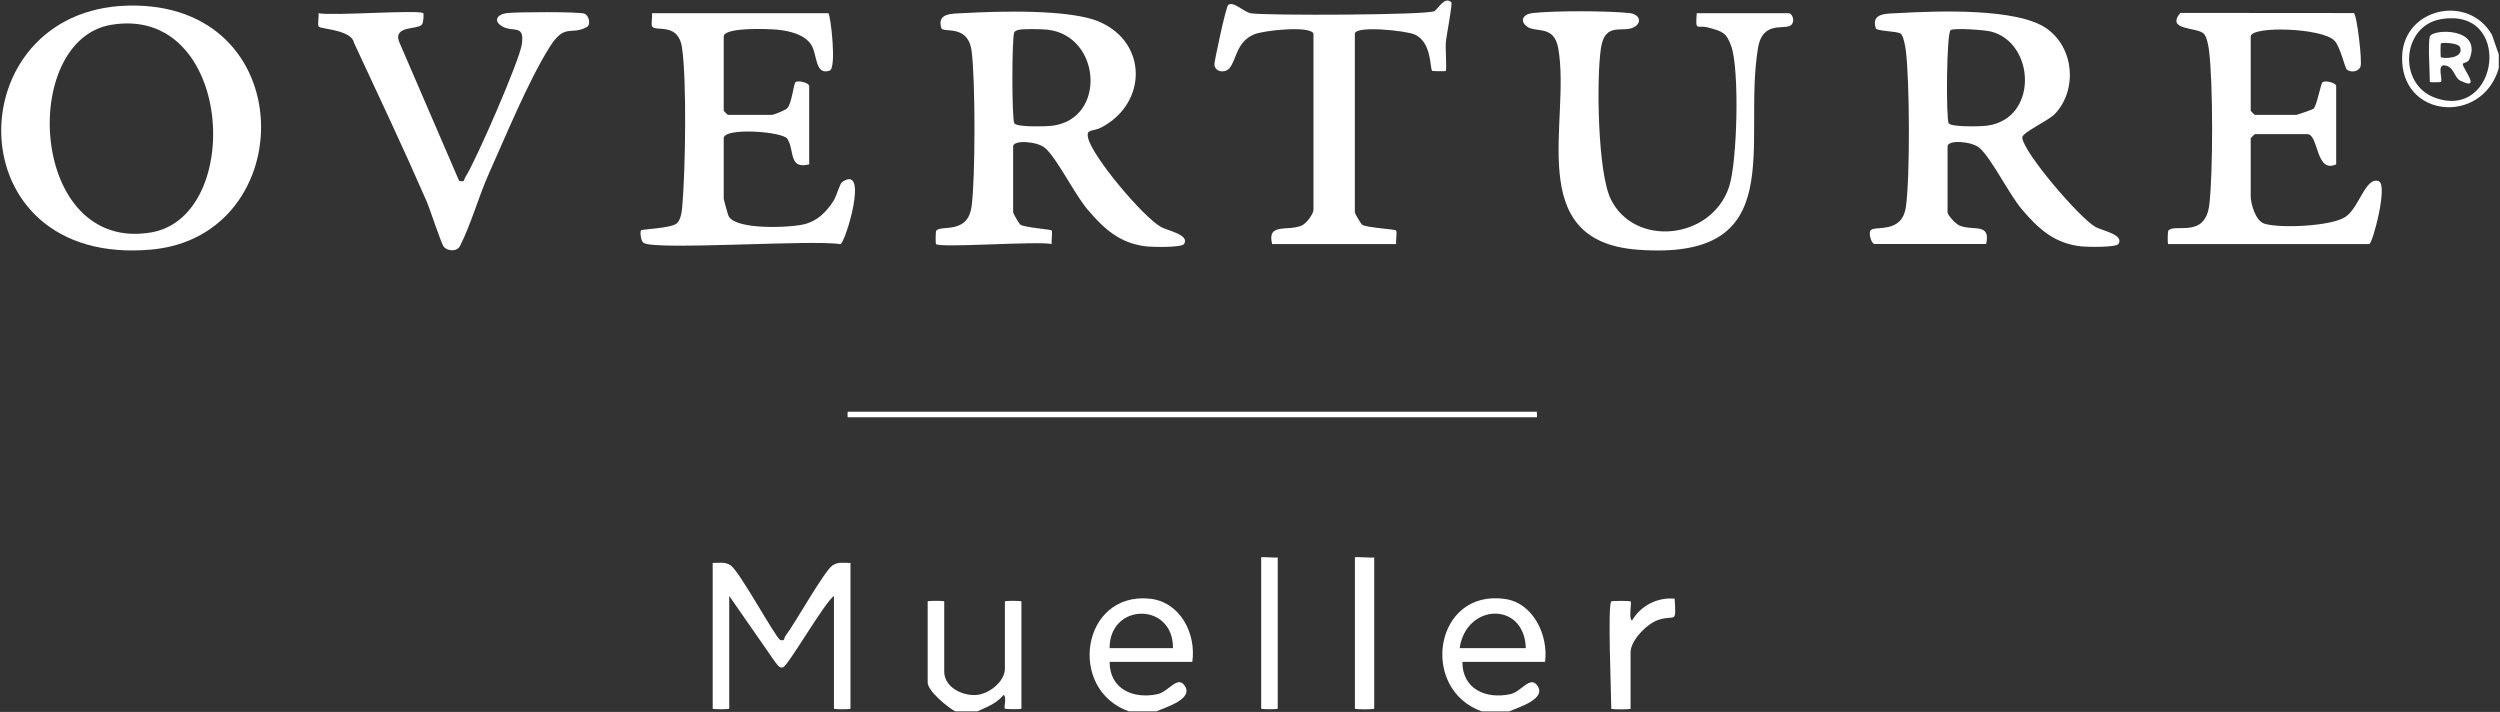
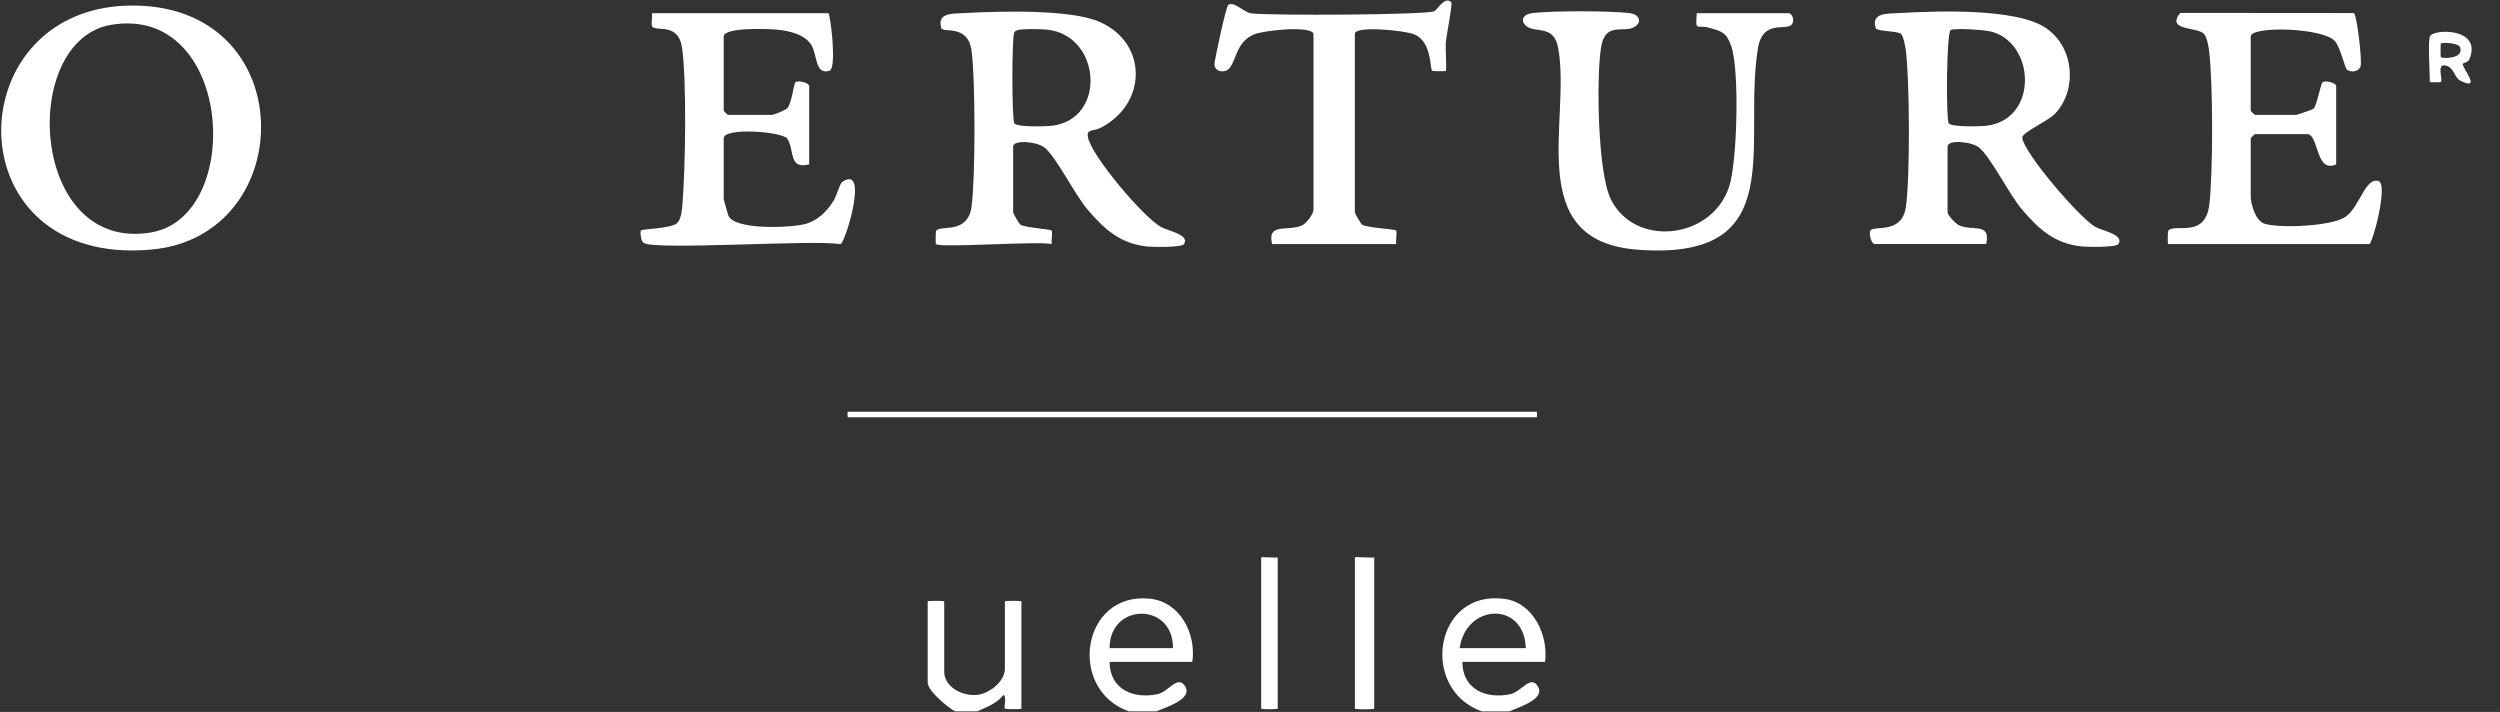
<svg xmlns="http://www.w3.org/2000/svg" id="a" viewBox="0 0 716.65 204.08">
  <rect x="0" y="0" width="716.65" height="204.08" fill="#333333" stroke="none" />
  <defs>
    <style>.b{fill:#fff;}</style>
  </defs>
  <path class="b" d="M323.61,203.92c-17.74-6.28-13.6-34.24,5.93-32.31,8.72.86,13.42,9.96,12.25,18.12h-23.7c-.03,7.7,6.61,10.73,13.65,9.27,3.2-.66,5.67-5.3,7.73-2.62,3.03,3.95-5.32,6.34-7.95,7.53h-7.91ZM336.25,185.8c.12-13.28-18.22-13.06-18.17,0h18.17Z" />
  <path class="b" d="M424.74,203.92c-17.95-6.44-13.57-35.09,6.65-32.23,8.22,1.16,12.5,10.5,11.52,18.05h-23.7c-.03,7.7,6.61,10.73,13.65,9.27,3.2-.66,5.67-5.3,7.73-2.62,3.03,3.95-5.32,6.34-7.95,7.53h-7.9,0ZM437.39,185.8c-.42-13.55-17.15-12.84-18.96,0h18.96Z" />
  <path class="b" d="M273.83,203.92c-2.18-1.15-7.9-5.86-7.9-8.27v-23.24c0-.24,4.74-.24,4.74,0v20.09c0,4.37,4.95,6.95,9.06,6.73,3.72-.2,8.33-3.84,8.33-7.52v-19.3c0-.24,4.74-.24,4.74,0v30.73c0,.24-4.58.17-4.74,0-.38-.38.62-3.36-.39-3.94-1.97,2.49-4.77,3.45-7.51,4.72h-6.33Z" />
-   <path class="b" d="M716.3,15.6v3.94c-4.77,16.47-28.43,14.36-27.7-3.57.56-13.7,19.02-17.79,25.77-5.94l1.92,5.57h.01ZM699.5,5.54c-10.95,2.02-12.2,18.51-1.55,22.45,18.53,6.86,22.56-26.32,1.55-22.45Z" />
  <path class="b" d="M537.34,69.97c-1.1-.34-1.66-3.3-1.16-3.91,1.27-1.54,9.05,1.16,10.17-6.8,1.21-8.59,1.08-36.01-.02-44.75-.14-1.13-.69-4.3-1.46-4.85-1.19-.84-6.89-.62-7.18-1.61-1.32-4.42,3.08-4.11,6.73-4.31,10.65-.58,33.76-1.54,42.26,4.42,7.87,5.52,8.89,17.47,2.46,24.41-1.97,2.13-9.59,5.4-9.44,6.92.43,4.33,16.48,23.07,21.01,25.58,1.89,1.05,8.3,2.2,6.56,4.87-.67,1.02-8.81.88-10.56.7-7.68-.8-12.27-4.93-17.06-10.56-3.76-4.41-8.81-14.79-12.26-17.72-2.17-1.85-9.1-2.38-9.1-.38v18.91c0,.8,2.36,3.31,3.36,3.74,3.9,1.69,9.1-.9,7.7,5.32h-32v.02ZM559.18,8.62c-1.23.77-1.35,25.6-.56,26.73s9.17.92,11.04.67c14.68-2,13.79-23.68,1.11-26.97-1.87-.49-10.55-1.08-11.59-.43h0Z" />
  <path class="b" d="M268.3,69.97c-.13-.14-.12-3.63.08-3.86,1.42-1.69,9,1.13,10.12-6.85s1.13-36.61,0-44.77c-1.06-7.66-8.22-4.95-8.66-6.44-1.31-4.42,3.07-4.11,6.72-4.31,9.73-.53,30.2-1.16,38.63,2.52,13.84,6.03,13.68,23.33.55,30.26-2.51,1.32-4.41.3-3.84,2.96,1.16,5.39,15.82,22.77,20.95,25.61,1.89,1.05,8.3,2.2,6.56,4.87-.67,1.02-8.81.88-10.56.7-7.68-.8-12.27-4.93-17.06-10.56-3.76-4.41-8.81-14.79-12.26-17.72-2.17-1.85-9.1-2.38-9.1-.38v18.91c0,.21,1.7,3.31,2.16,3.55,1.52.8,8.55,1.28,8.86,1.6.35.37-.13,2.97.04,3.9-4.1-.91-32.03,1.19-33.19,0h0ZM291.72,8.62c-.4.13-.7.28-.95.63-.75,1.07-.75,25.03,0,26.1.81,1.17,9.17.92,11.04.67,15.44-2.1,13.8-25.76-1.51-27.51-1.63-.19-7.32-.31-8.58.11Z" />
  <path class="b" d="M36.65,1.61c49.89-1.27,49.56,65.97,6.84,69.92C-13.2,76.78-12.49,2.86,36.65,1.61ZM31.84,7.12c-26.47,4.48-23.38,65.45,11.48,59.51C70.2,62.05,66.79,1.21,31.84,7.12Z" />
  <path class="b" d="M621.49,69.97c-.13-.14-.13-3.6.09-3.86,1.84-2.21,10.63,2.45,11.76-7.57,1.07-9.44,1.06-34.64-.09-44.03-.16-1.28-.64-3.98-1.48-4.83-1.98-2.01-11-.84-6.76-5.98l49.72.04c.88.24,2.46,13.75,1.95,15.29s-2.69,1.83-3.89.96c-.61-.44-1.85-6.45-3.54-8.29-3.45-3.75-24.06-4.36-24.06-1.22v21.27c0,.08,1.1,1.18,1.19,1.18h11.85c.26,0,4.76-1.56,4.96-1.75,1.01-.97,2.04-7.23,2.62-7.62.87-.6,3.88.21,3.88,1.1v22.46c-5.98,2.69-4.93-8.67-8.3-8.67h-15.01c-.08,0-1.19,1.1-1.19,1.18v16.55c0,2.25,1.37,7.11,3.9,7.93,4.37,1.41,19.41.78,23.36-2.01s5.63-11.43,9.39-10.19c2.83.94-1.73,18.06-2.68,18.06h-57.68,0Z" />
  <path class="b" d="M237.48,3.78c.6.59,2.45,15.77.32,16.48-4.17,1.38-3.51-4.55-5.18-7.3-1.87-3.1-6.36-4.11-9.76-4.45-2.57-.25-15.4-.76-15.4,1.96v21.27c0,.08,1.1,1.18,1.19,1.18h12.64c.56,0,3.88-1.34,4.4-1.91,1.33-1.46,1.8-7.08,2.38-7.47.85-.58,3.89.22,3.89,1.11v22.46c-5.99,1.54-4.13-4.11-6.27-7.34-1.37-2.08-18.23-3.31-18.23-.14v17.33c0,.26,1.17,4.47,1.38,4.93,1.92,4.08,17.57,3.42,21.75,2.38,3.76-.93,6.32-3.54,8.33-6.66.88-1.36,1.84-4.99,2.47-5.42,7.88-5.42.94,17.47-.48,17.81-7.55-1.38-53.19,1.84-56.42-.38-.86-.59-1.03-3.28-.74-3.58.37-.39,8.51-.55,10.25-2,1.28-1.07,1.5-3.86,1.63-5.46.84-10.18,1.26-35.21-.11-44.87-1.04-7.3-7.3-4.59-8.54-6.06-.44-.52.1-2.88-.08-3.86h50.58Z" />
  <path class="b" d="M512.84,3.78c1.05.29,1.62,2.09.82,3.18-1.52,2.08-8.33-1.62-9.72,6.85-4.52,27.48,9.64,61.14-34.59,57.76-32.91-2.52-18.95-36.93-22.67-57.76-1.23-6.86-6.56-4.25-9.08-6.29-1.98-1.59-1.02-3.47,1.73-3.78,6.05-.69,21.65-.66,27.73,0,2.77.3,3.68,2.41,1.75,3.8-3.2,2.32-8.68-1.79-9.89,6.27-1.32,8.81-.94,35.6,2.83,43.29,6.8,13.86,28.79,11.68,33.9-3.51,2.37-7.03,3.03-33.66.62-40.37-1.41-3.94-2.56-4.22-6.54-5.31-3.31-.91-3.76,1.39-3.34-4.13h26.47-.02Z" />
-   <path class="b" d="M121.33,3.78c.19.2.07,2.59-.35,3.2-1.13,1.64-8.17.23-6.62,4.87l17.25,39.99c1.84.4,1.26-.25,1.76-1.01,2.95-4.54,15.57-33.44,16.23-38.19.82-5.82-2.5-3.26-5.61-5.07-2.75-1.59-1.45-3.51,1.4-3.83s20.3-.41,22.05.15c1.47.47,1.97,3.2.79,3.85-4.59,2.54-6.27-1.27-10.68,5.76-6.15,9.82-12.5,25.33-17.4,36.24-2.91,6.49-5.22,14.84-8.33,20.83-.88,1.69-3.57,1.39-4.58.2-.78-.91-3.96-10.82-4.98-13.15-6.66-15.25-13.79-30.34-20.82-45.43-.65-3.62-9.48-3.86-10.06-4.54-.44-.52.1-2.88-.08-3.86,3.74.82,28.98-1.08,30.03,0h0Z" />
  <path class="b" d="M376.54,9.69c-.76-2.45-14.54-.98-17.17.21-5,2.25-4.87,7.13-6.93,9.64-1.26,1.53-4.26,1.12-4.32-1.11-.02-.87,3.28-16.43,3.95-16.99,1.53-1.27,4.45,2.09,6.64,2.39,4.89.66,50.05.5,52.42-.62,1.01-.47,2.96-4.4,4.9-2.58.42.4-1.41,9.65-1.57,11.43-.14,1.53.29,7.98,0,8.27-.14.14-3.78.1-3.92-.04-.68-.65-.03-8.15-4.99-10.39-2.54-1.15-17.17-2.63-17.17-.21v51.22c0,.21,1.7,3.3,2.16,3.55,1.61.86,9.28,1.22,9.65,1.61s-.13,2.97.04,3.9h-35.56c-1.53-6.21,4.36-3.55,8.49-5.32,1.32-.57,3.36-3.29,3.36-4.53V9.69h.02Z" />
-   <path class="b" d="M204.3,161.37c1.78.02,3.58-.41,5.19.73,2.67,1.9,12.95,20.95,14.17,21.34,1.44.45,1.08-.58,1.4-1,2.88-3.77,11.12-18.6,13.55-20.33,1.61-1.15,3.41-.71,5.19-.73v41.76c0,.24-4.74.24-4.74,0v-32.31c-2.79,1.97-13.18,20.13-14.63,20.49-1.13.28-1.7-1.01-2.29-1.64l-13.1-18.85v32.31c0,.24-4.74.24-4.74,0v-41.76h0Z" />
  <path class="b" d="M440.55,118.03c.06.05.08,1.58,0,1.58h-197.53c-.08,0-.08-1.58,0-1.58h197.53Z" />
-   <path class="b" d="M461.88,172.4c.2-.19,5.34-.2,5.54,0,.42.42-.64,4.63.39,5.52,2.51-4.29,7.3-6.78,12.25-6.3.47,7.53.19,4.49-4.61,6.05-3.33,1.08-8.03,5.9-8.03,9.32v16.15c0,.28-5.53.28-5.53,0,0-4.11-1.09-29.65,0-30.73h-.01Z" />
  <path class="b" d="M393.93,159.79v43.34c0,.28-5.53.28-5.53,0v-43.34c0-.28,4.76.2,5.53,0Z" />
  <path class="b" d="M366.27,159.79v43.34c0,.24-4.74.24-4.74,0v-43.34c0-.24,4.02.17,4.74,0Z" />
  <path class="b" d="M696.55,10.48c.69-2.24,15.21-2.73,11.31,6.54-.42,1-1.87.9-1.88,1.37-.01,1.3,5.56,7.85-.75,4.71-1.72-.86-1.68-3.9-4.33-4.35-2.5-.42-.54,4.12-1.2,4.74-.11.11-3.16.15-3.16,0,0-2.8-.58-11.12,0-13h.01ZM699.71,16.39c.43.43,6.57.55,5.53-2.75-.46-1.46-5.23-1.49-5.53-1.19-.14.14-.14,3.81,0,3.95h0Z" />
</svg>